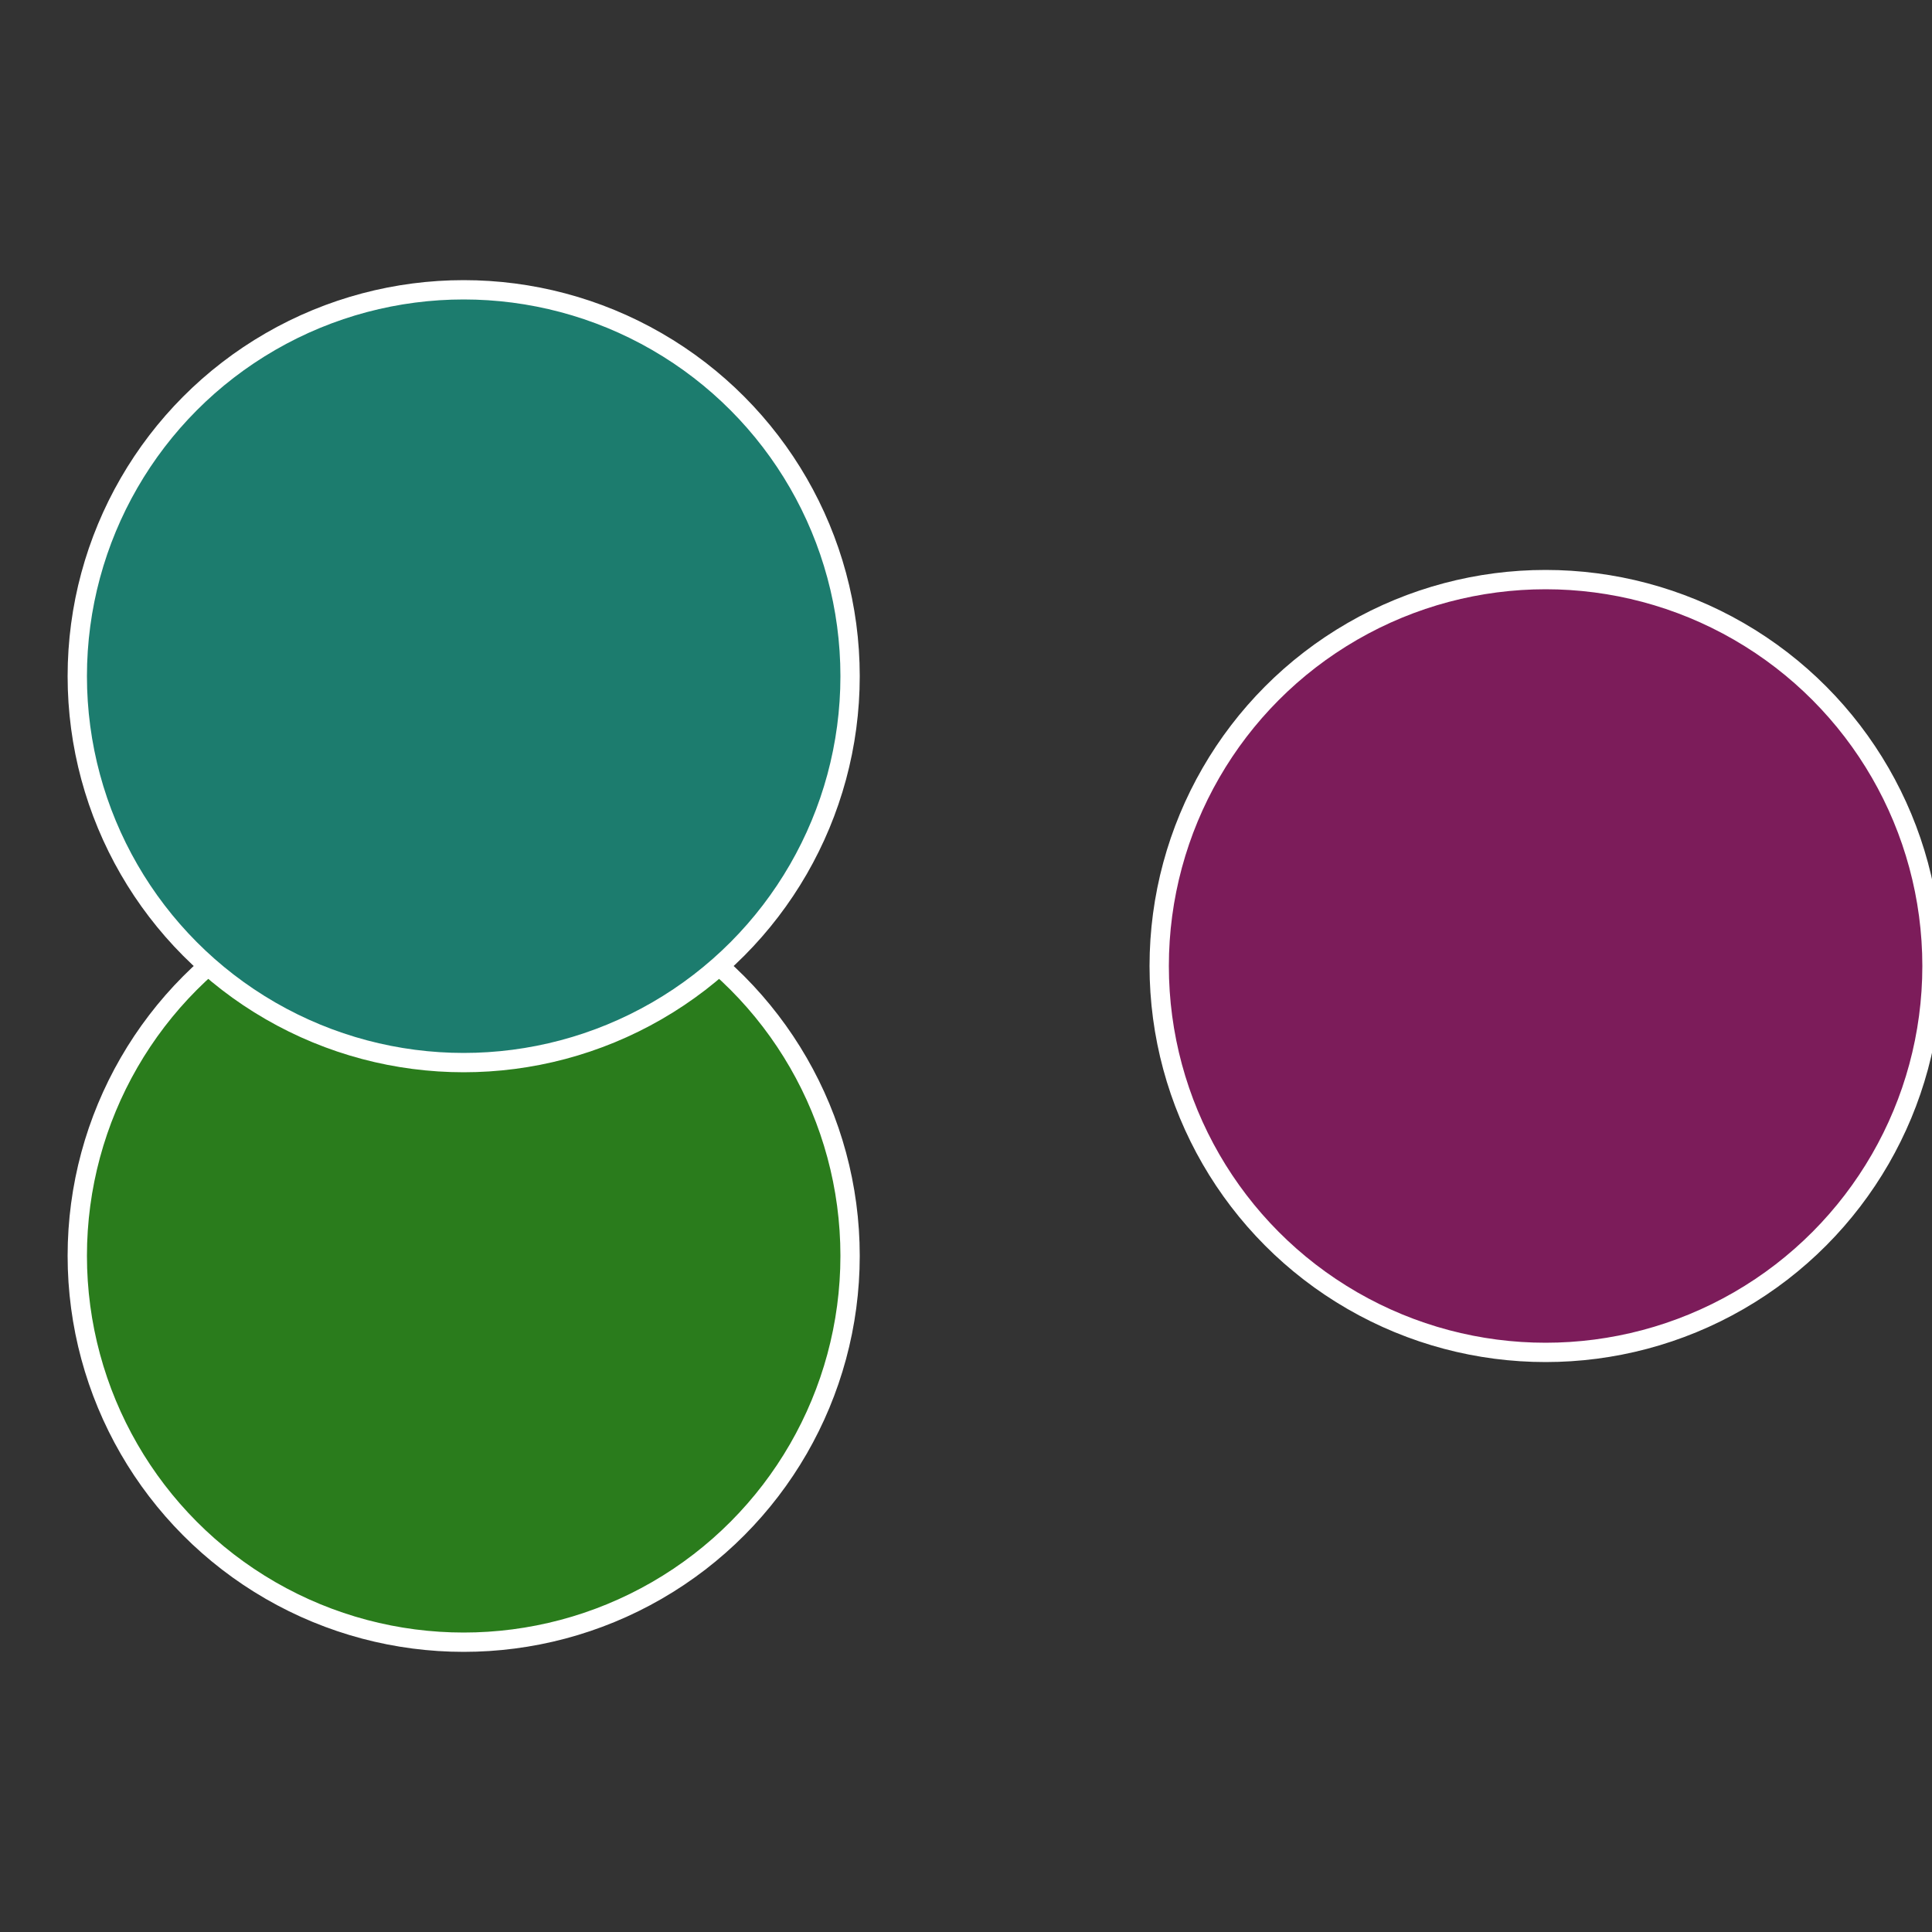
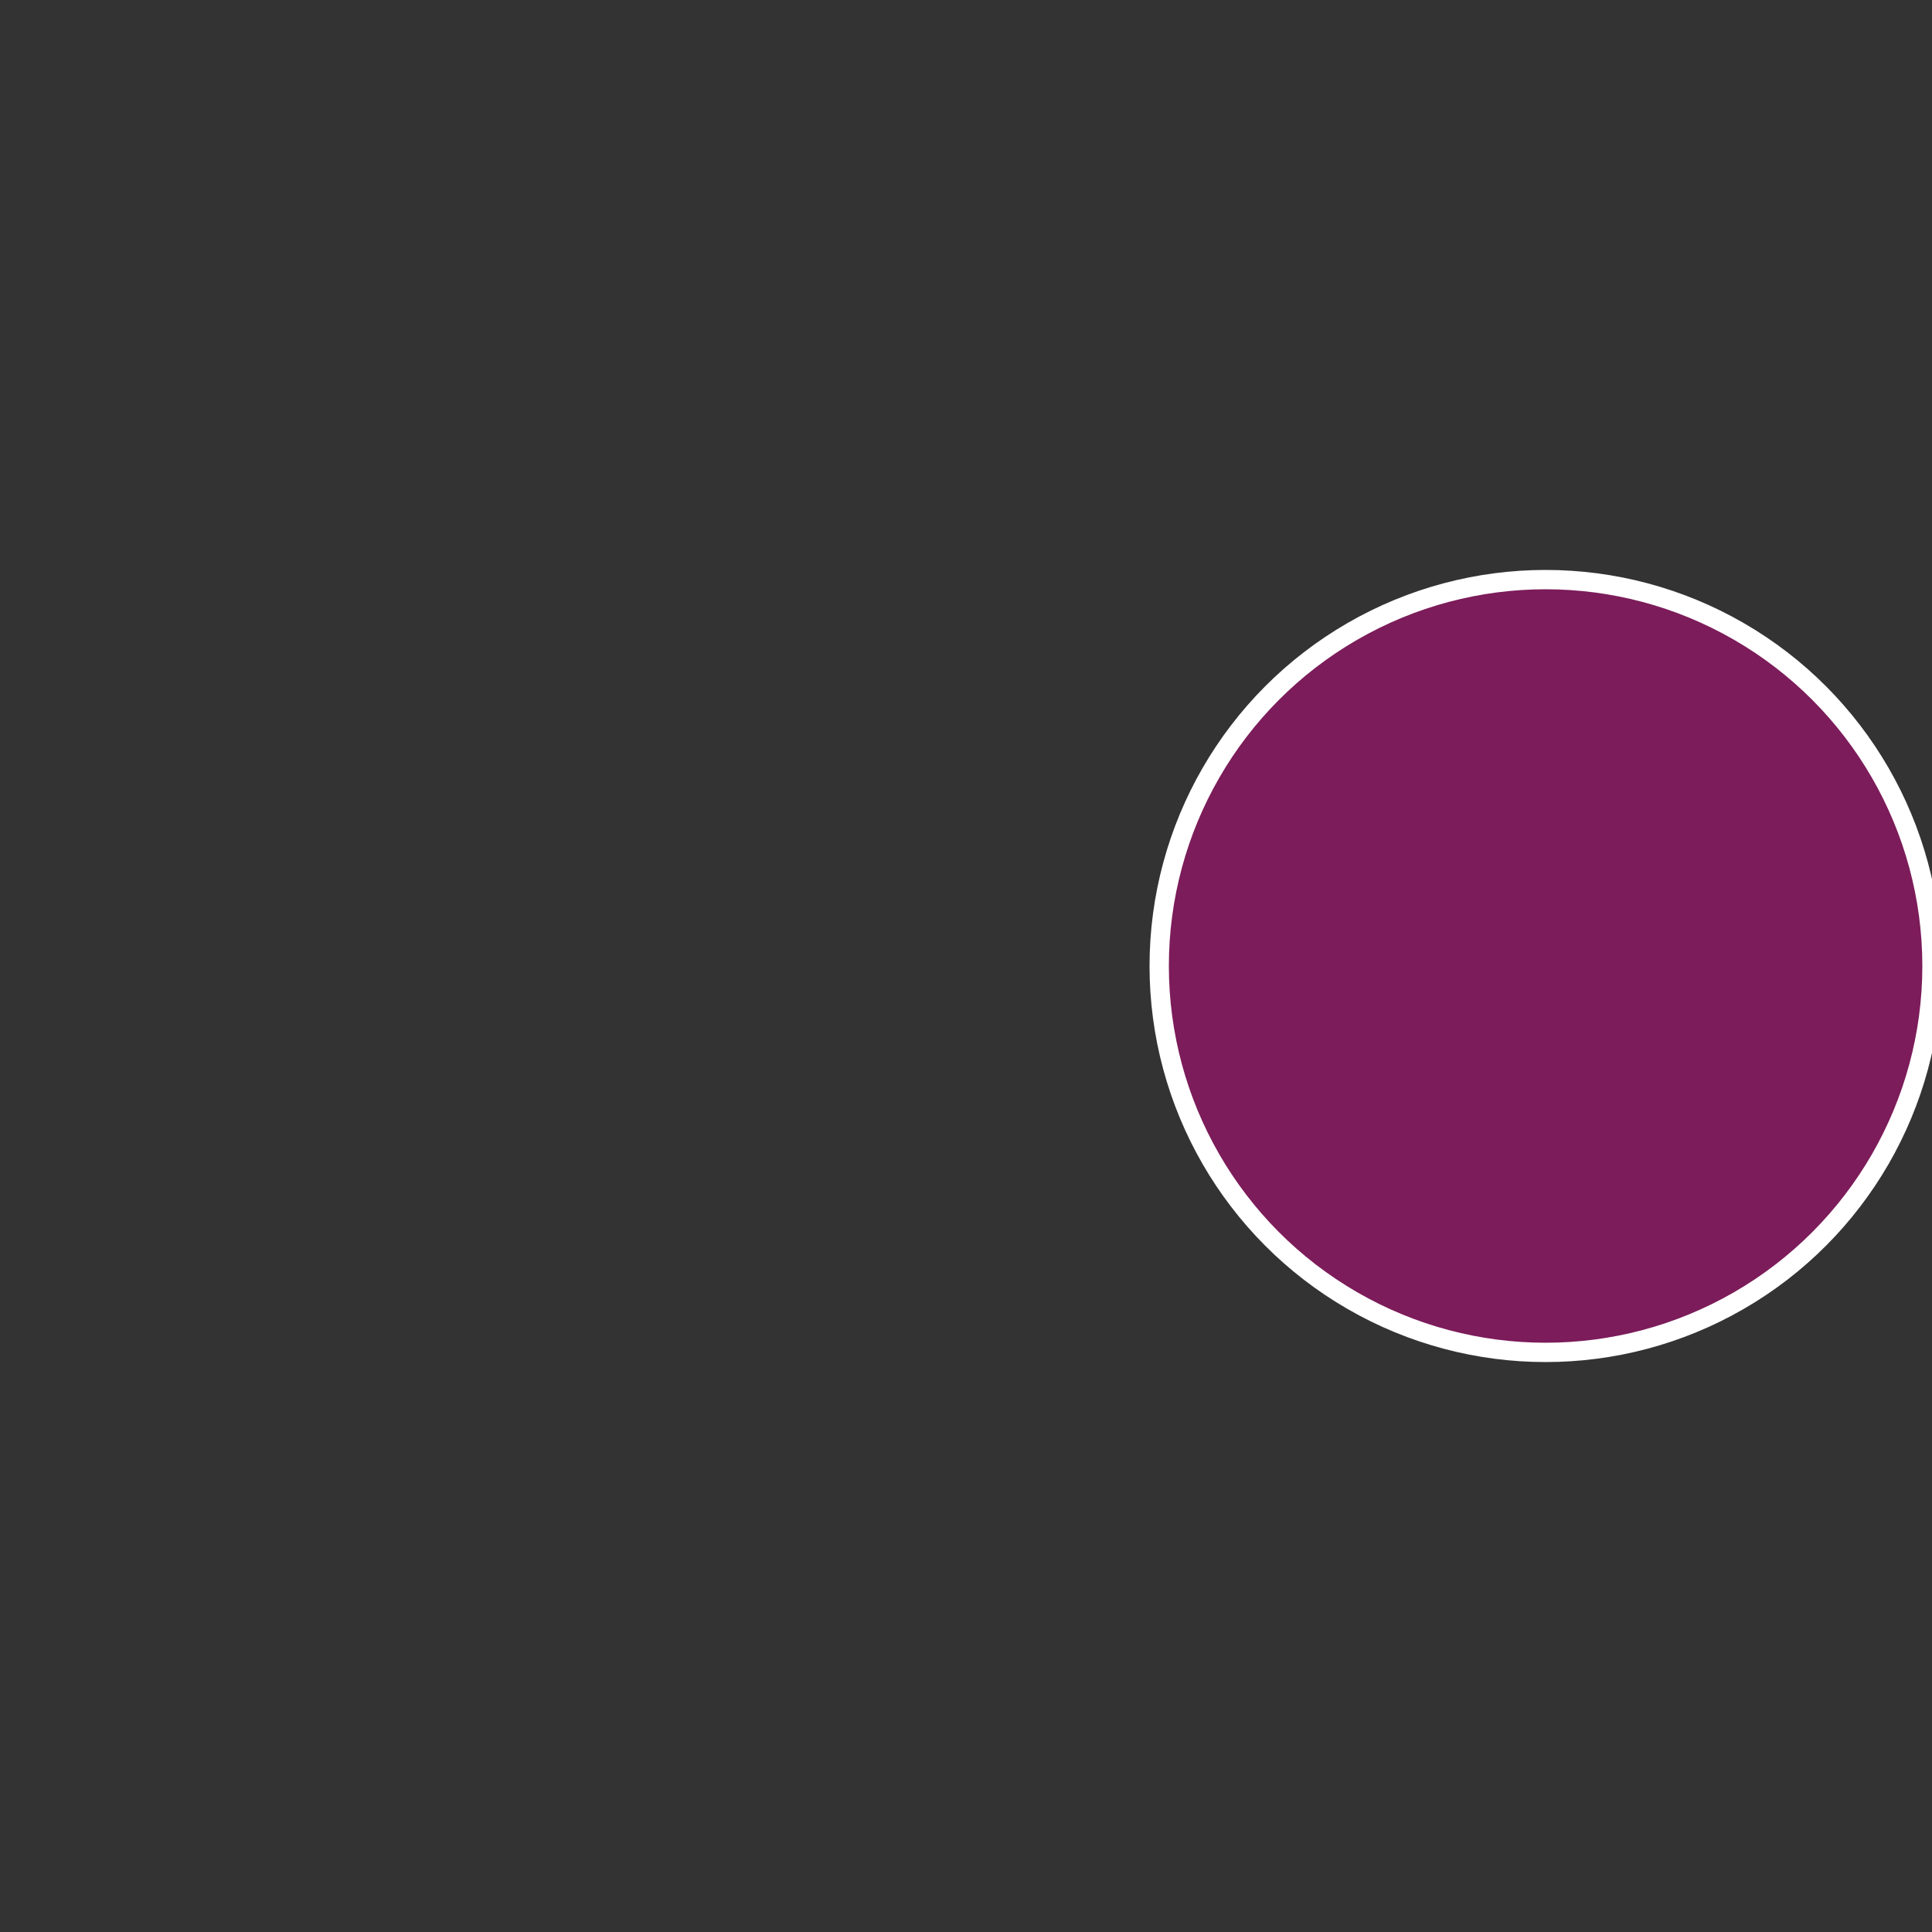
<svg xmlns="http://www.w3.org/2000/svg" width="500" height="500" viewBox="-1 -1 2 2">
  <rect x="-1" y="-1" width="2" height="2" fill="#333333" stroke="none" />
  <circle cx="0.6" cy="0" r="0.4" fill="#7c1c5a" stroke="#fff" stroke-width="1%" />
-   <circle cx="-0.52" cy="0.3" r="0.4" fill="#2a7c1c" stroke="#fff" stroke-width="1%" />
-   <circle cx="-0.52" cy="-0.3" r="0.4" fill="#1c7c6e" stroke="#fff" stroke-width="1%" />
</svg>